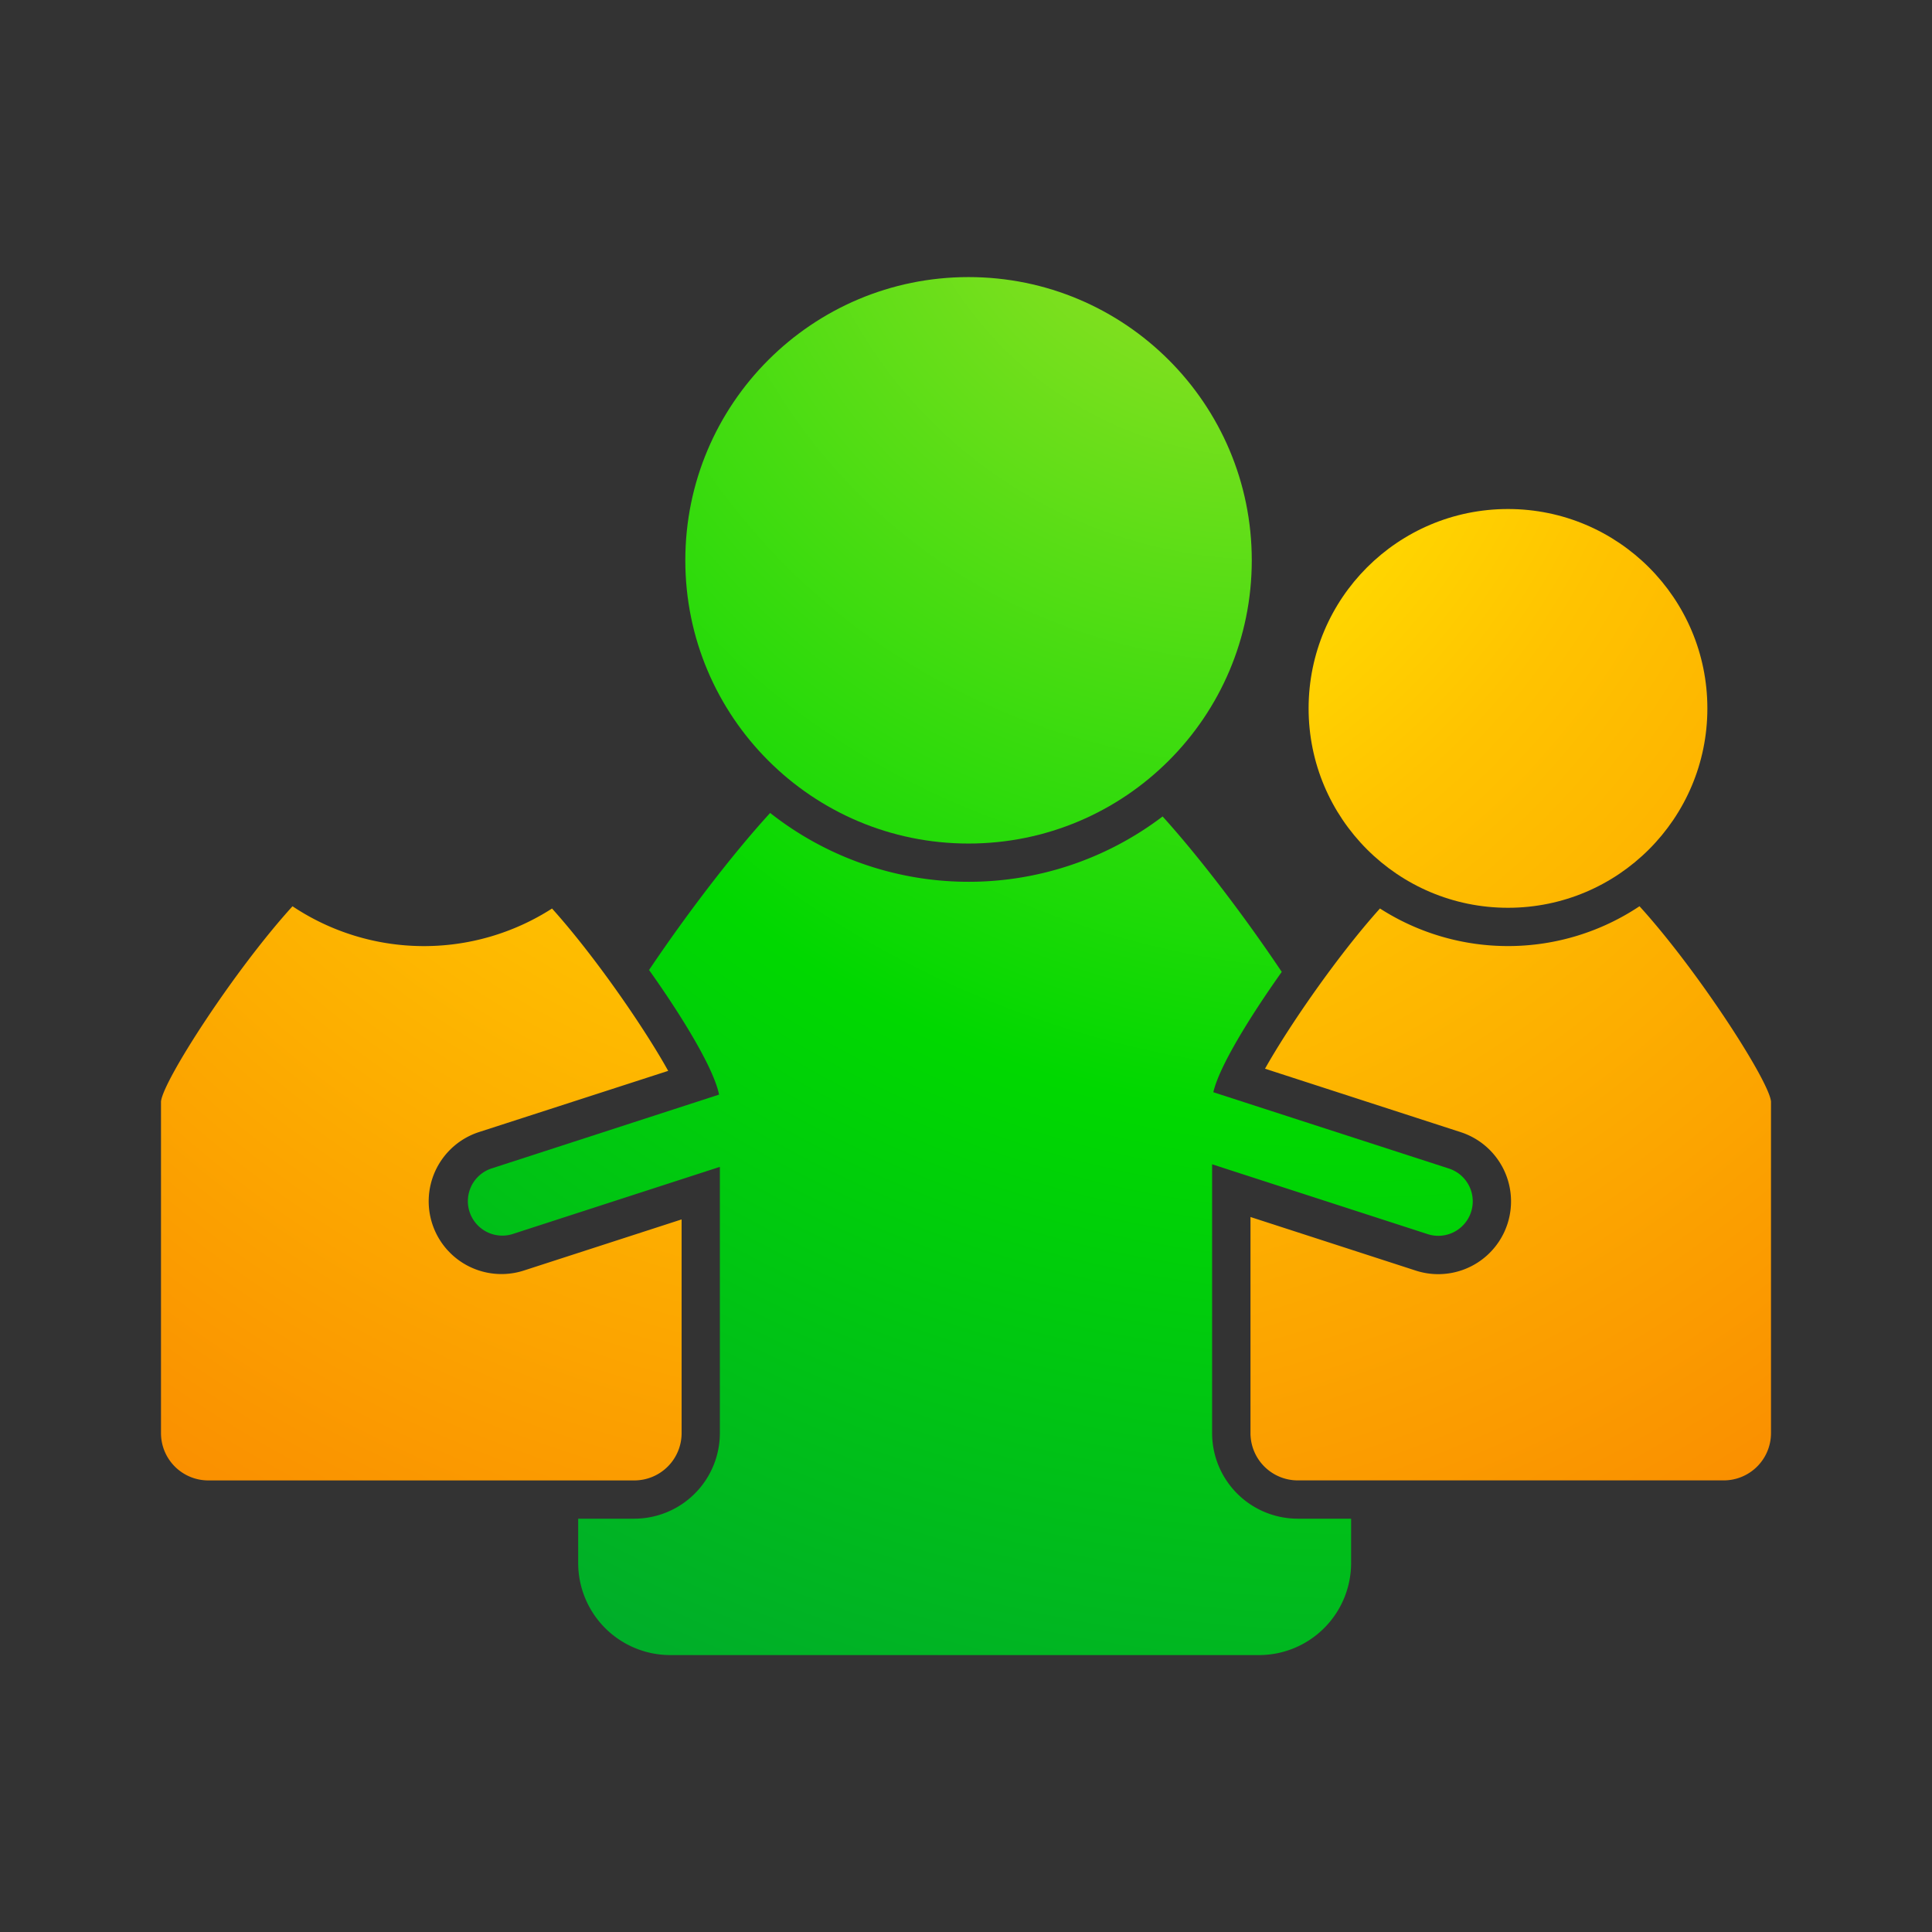
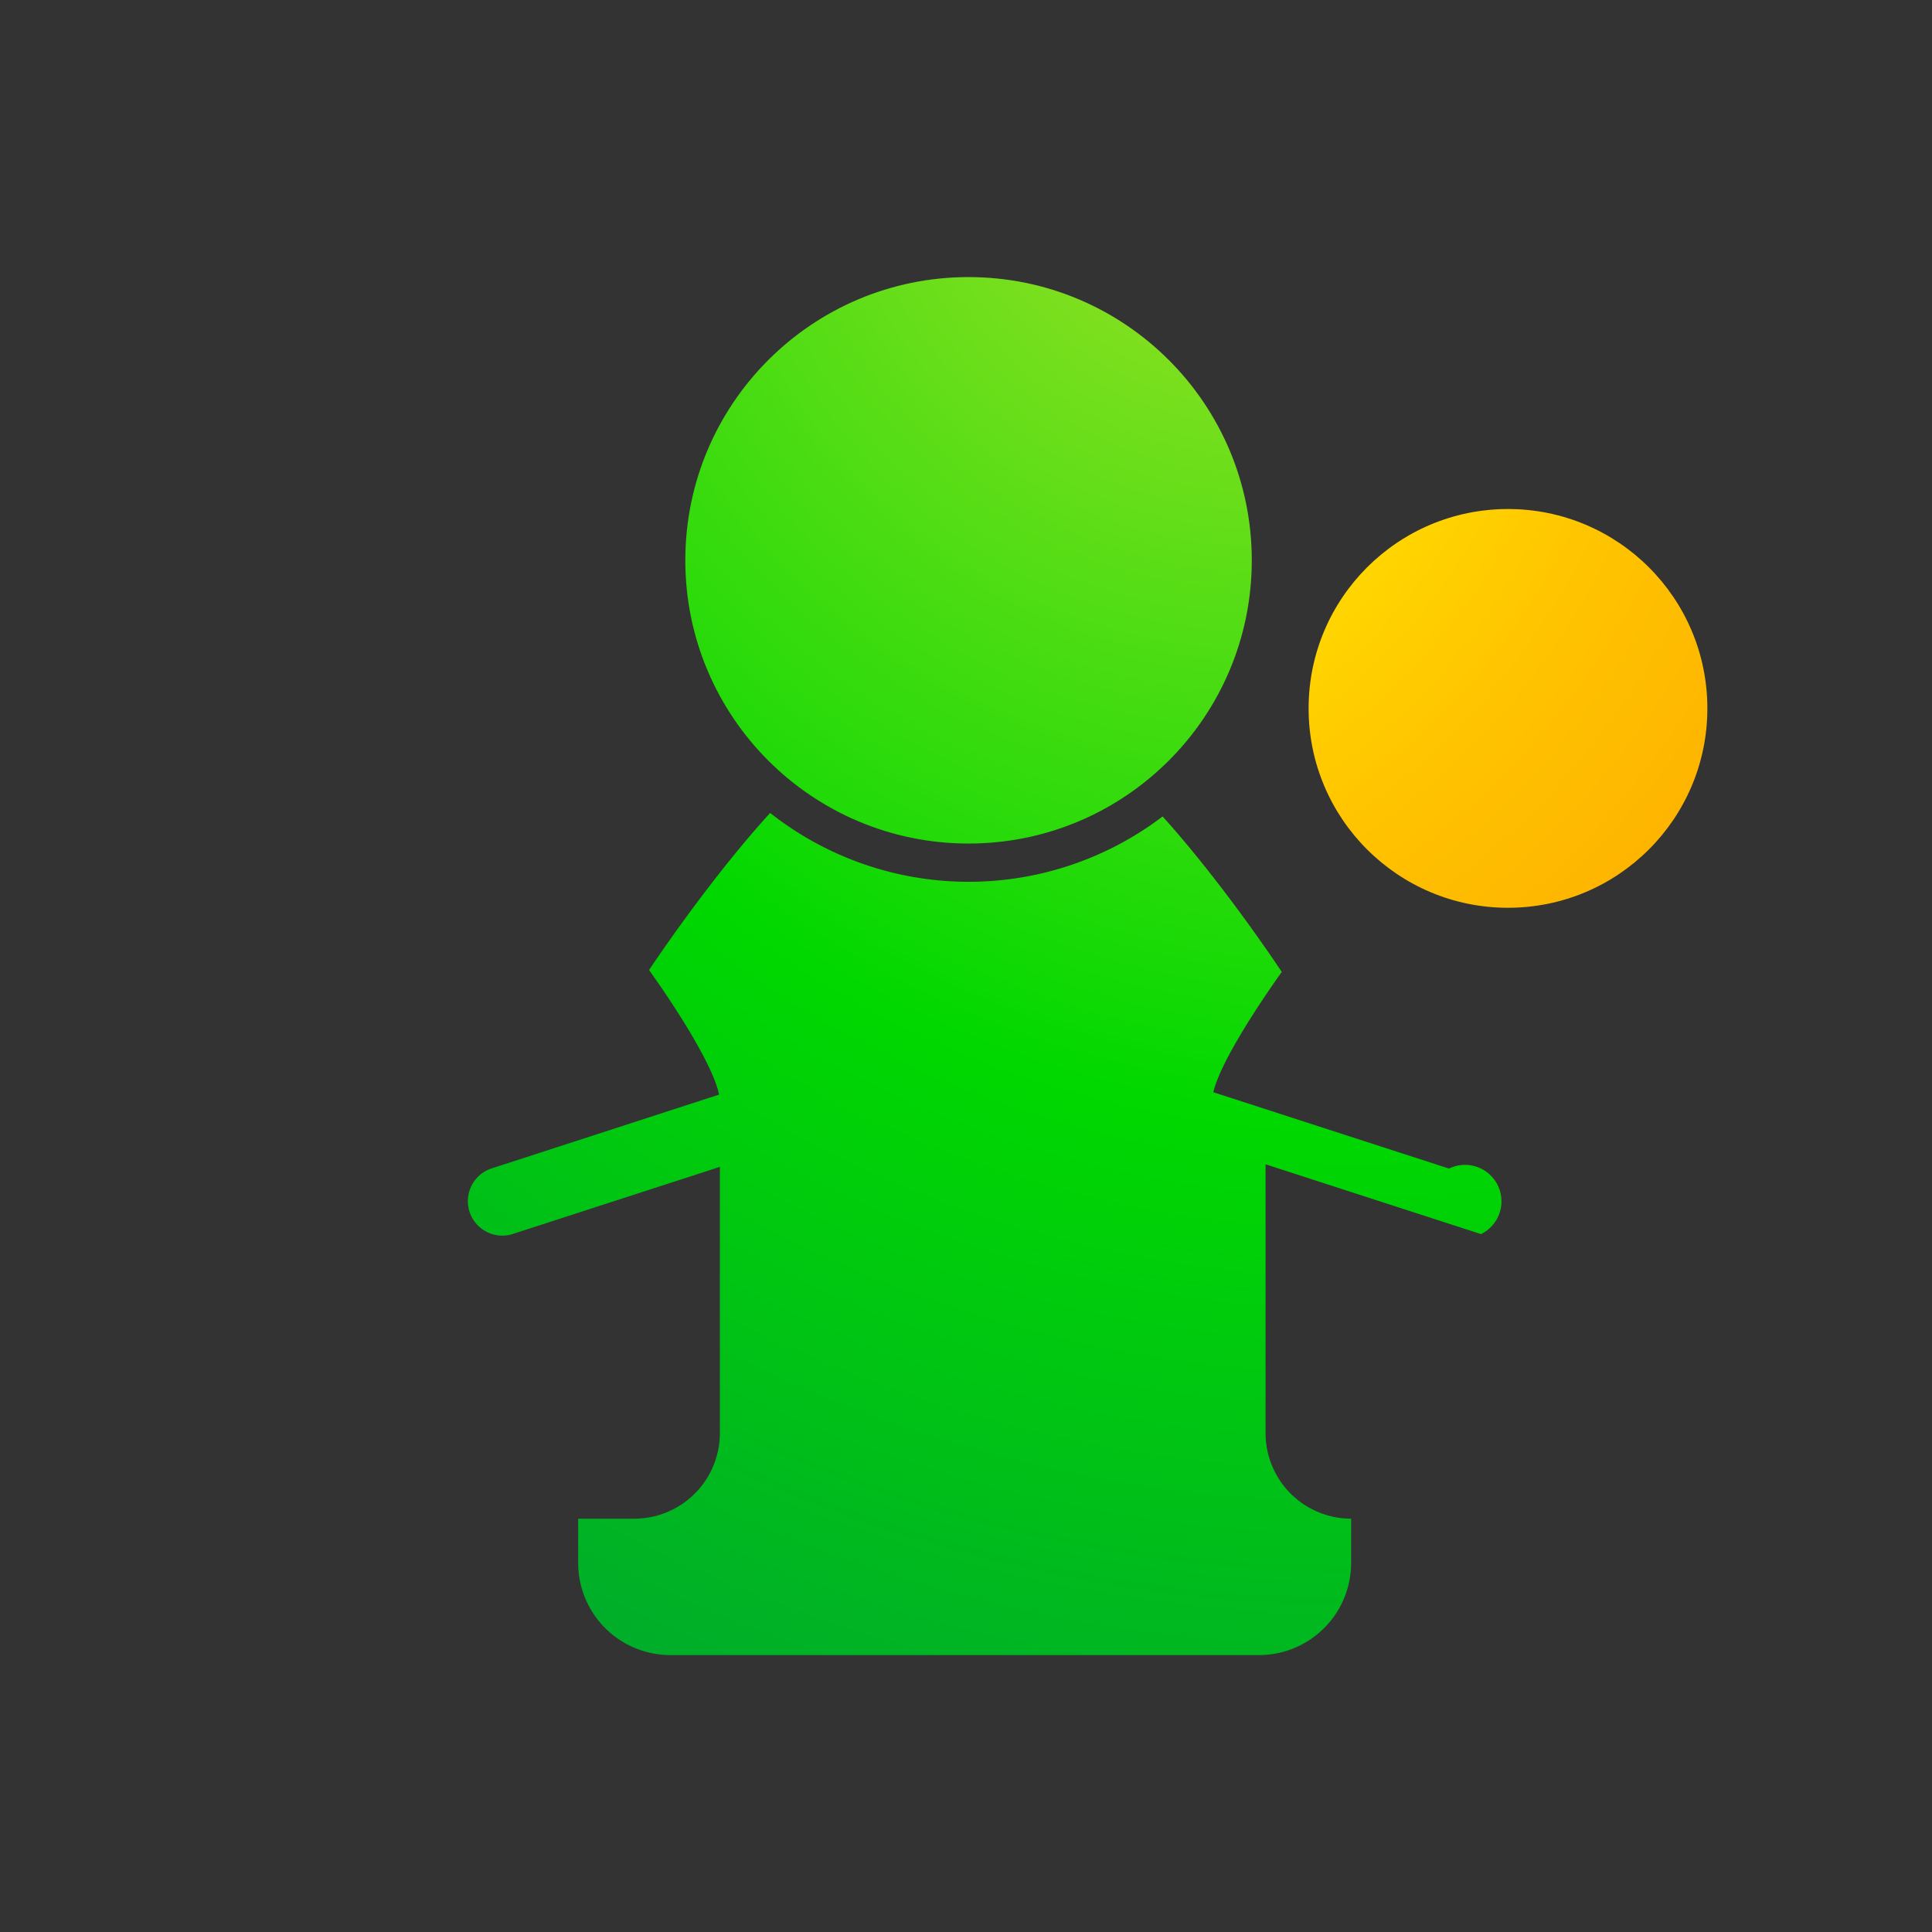
<svg xmlns="http://www.w3.org/2000/svg" xmlns:xlink="http://www.w3.org/1999/xlink" viewBox="0 0 600 600">
  <rect x="0" y="0" width="600" height="600" fill="#333333" stroke="none" />
  <defs>
    <radialGradient id="a" cx="422.63" cy="27.02" r="671.41" gradientUnits="userSpaceOnUse">
      <stop offset="0.1" stop-color="#88e021" />
      <stop offset="0.48" stop-color="#00d800" />
      <stop offset="1" stop-color="#009245" />
    </radialGradient>
    <radialGradient id="b" cx="392.95" cy="27.02" r="670.71" xlink:href="#a" />
    <radialGradient id="c" cx="298.66" cy="74.3" r="566.59" gradientUnits="userSpaceOnUse">
      <stop offset="0.05" stop-color="#ff0" />
      <stop offset="0.39" stop-color="#ffc300" />
      <stop offset="1" stop-color="#f77700" />
    </radialGradient>
    <radialGradient id="e" cx="298.66" cy="74.3" r="566.59" xlink:href="#c" />
  </defs>
-   <path d="M450,362.91,376.81,339.2c1.8-7.87,11.06-23,21.25-37.37-11.29-16.85-25.19-35.2-37-48.27a99.56,99.56,0,0,1-121.88-1.09c-11.9,13-26.07,31.61-37.61,48.77,10.84,15.25,20.19,30.87,21.74,38.7l-70.86,23a10.7,10.7,0,0,0,6.6,20.35l64.51-20.91v82.73A26.6,26.6,0,0,1,197,471.64H179.56v13.78A28.61,28.61,0,0,0,208.08,514h183a28.61,28.61,0,0,0,28.52-28.53V471.64H403a26.6,26.6,0,0,1-26.57-26.56v-83.5l66.91,21.68A10.7,10.7,0,1,0,450,362.91Z" fill="url(#a)" />
+   <path d="M450,362.91,376.81,339.2c1.8-7.87,11.06-23,21.25-37.37-11.29-16.85-25.19-35.2-37-48.27a99.56,99.56,0,0,1-121.88-1.09c-11.9,13-26.07,31.61-37.61,48.77,10.84,15.25,20.19,30.87,21.74,38.7l-70.86,23a10.7,10.7,0,0,0,6.6,20.35l64.51-20.91v82.73A26.6,26.6,0,0,1,197,471.64H179.56v13.78A28.61,28.61,0,0,0,208.08,514h183a28.61,28.61,0,0,0,28.52-28.53V471.64a26.6,26.6,0,0,1-26.57-26.56v-83.5l66.91,21.68A10.7,10.7,0,1,0,450,362.91Z" fill="url(#a)" />
  <circle cx="300.79" cy="174.01" r="87.96" fill="url(#b)" />
-   <path d="M509.16,281.44a73.58,73.58,0,0,1-80.6.7c-13.13,14.59-28.31,36.59-35.7,49.76l60.77,19.7a22.59,22.59,0,0,1-13.93,43l-51.35-16.65v67.16A14.69,14.69,0,0,0,403,459.75H535.32A14.69,14.69,0,0,0,550,445.08v-103C549.41,335.68,527.33,301.41,509.16,281.44Z" fill="url(#c)" />
-   <path d="M162.7,394.57a22.59,22.59,0,0,1-13.93-43l58.74-19c-7.25-13.09-22.72-35.59-36.07-50.42a73.58,73.58,0,0,1-80.6-.7c-18.17,20-40.25,54.24-40.84,60.64v103a14.69,14.69,0,0,0,14.68,14.67H197a14.69,14.69,0,0,0,14.68-14.67V378.7Z" fill="url(#c)" />
  <circle cx="468.32" cy="220" r="61.92" fill="url(#e)" />
  <circle cx="131.69" cy="220" r="61.92" fill="url(#e)" />
-   <rect width="600" height="600" fill="none" />
</svg>